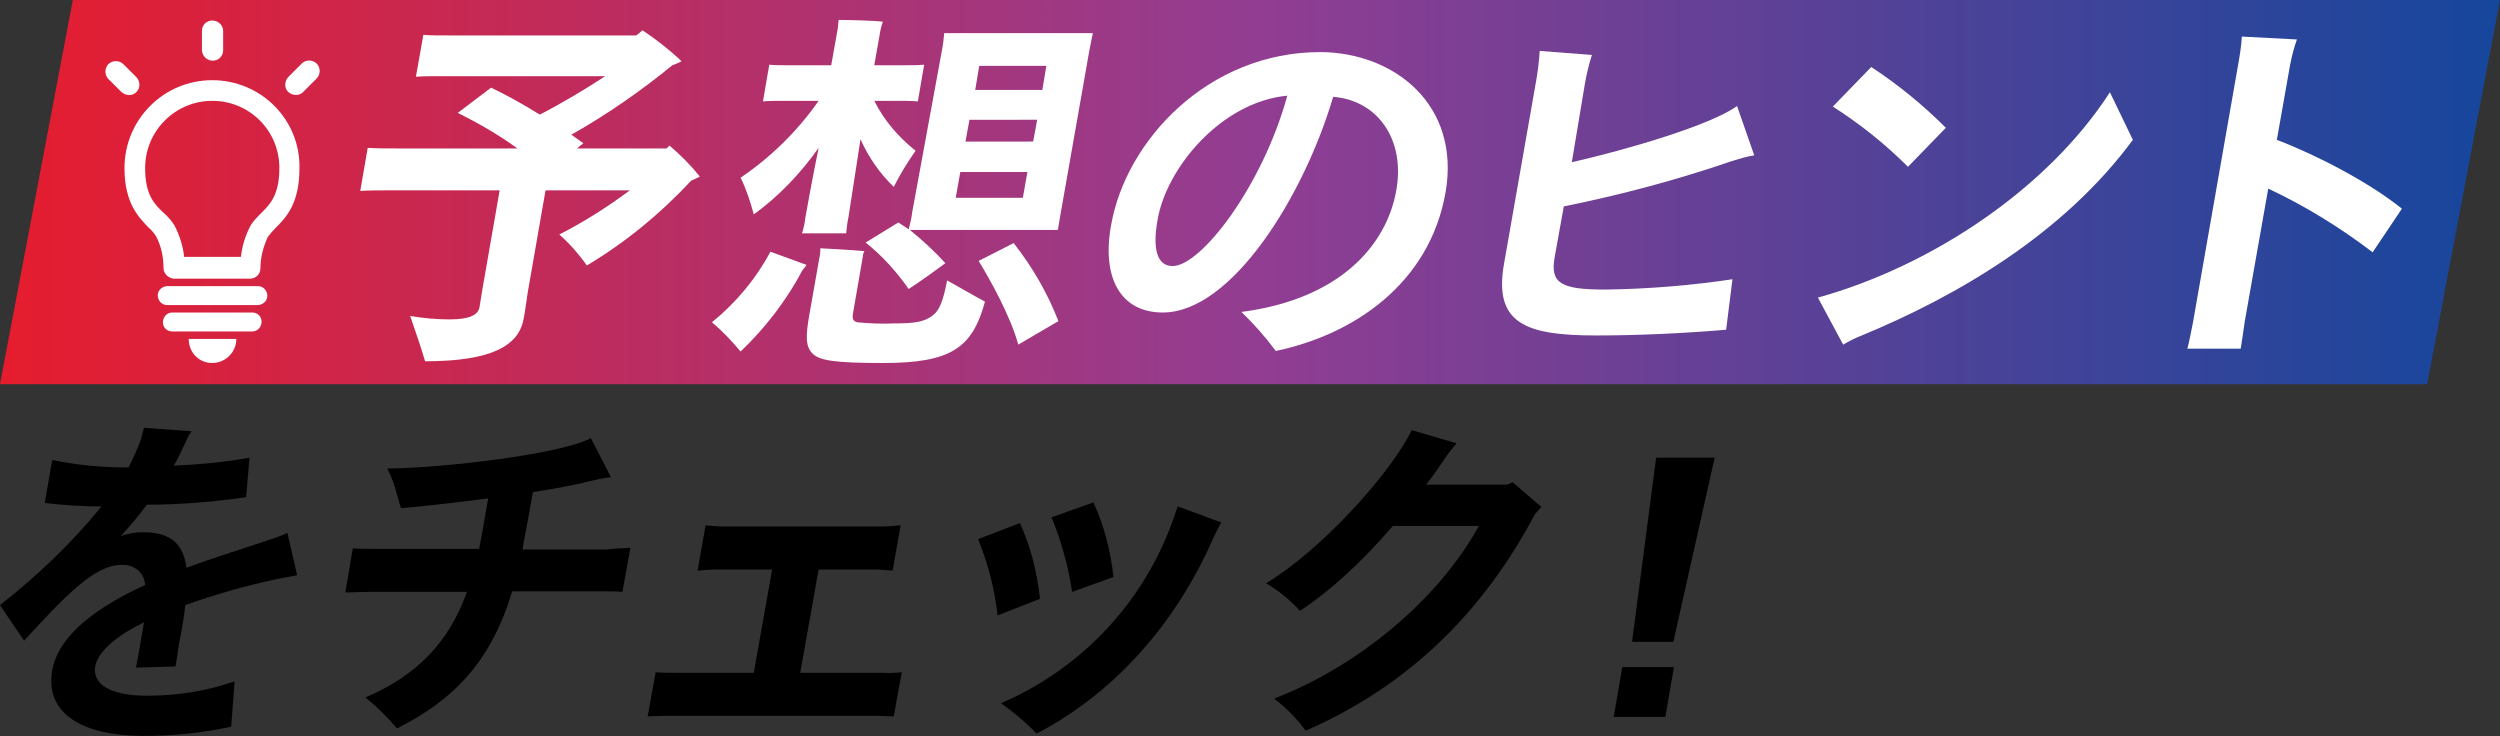
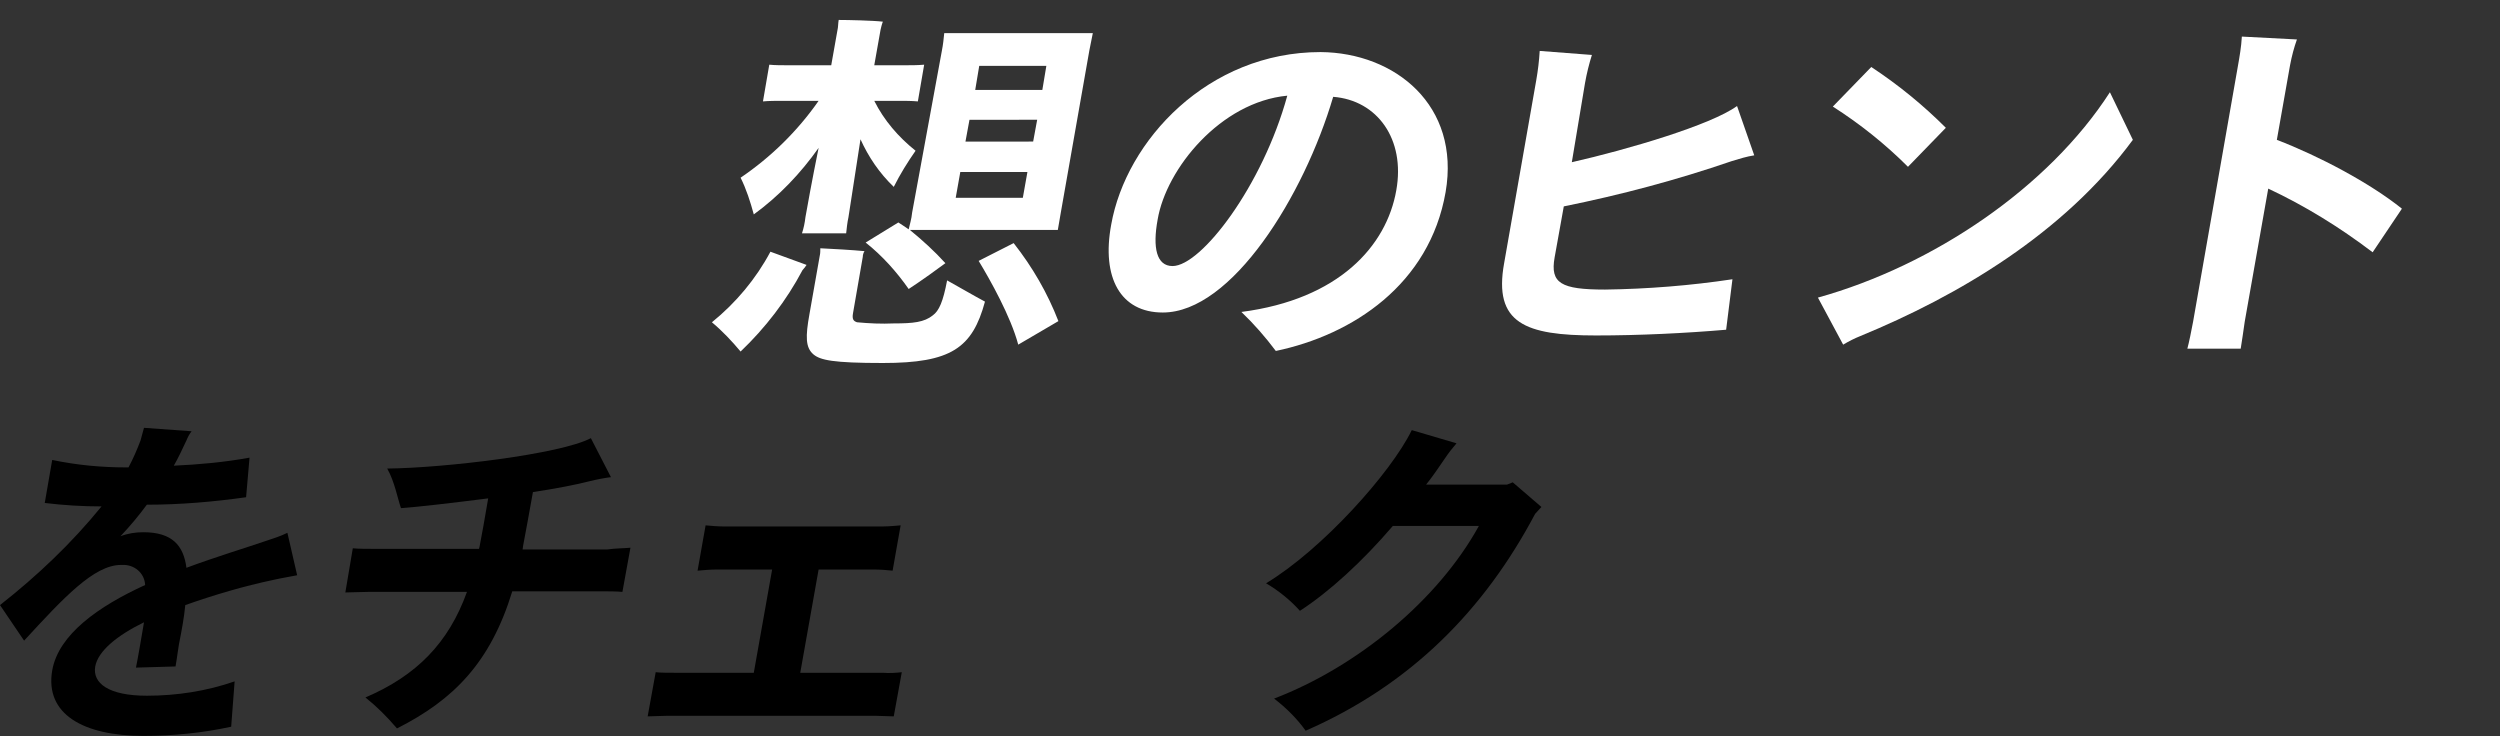
<svg xmlns="http://www.w3.org/2000/svg" version="1.1" id="レイヤー_1" x="0px" y="0px" viewBox="0 0 435.8 128.3" style="enable-background:new 0 0 435.8 128.3;" xml:space="preserve">
  <rect x="0" y="0" width="435.8" height="128.3" fill="#333333" stroke="none" />
  <style type="text/css">
	.st0{fill:url(#パス_17692_00000021105693803156794120000002760272063762447270_);}
	.st1{fill:#FFFFFF;}
</style>
  <g id="hdg_01" transform="translate(0 -0.322)">
    <path id="パス_52239" d="M47.7,101.4c-5.2,1.1-10.3,2.6-15.4,4.4c-0.2,2.1-0.6,4.3-1.1,6.8c-0.2,1.1-0.3,2.2-0.6,3.9l-6.9,0.2   c0.3-1.4,1.1-6.1,1.3-7.3l0.1-0.6c-4.7,2.3-8,5-8.5,7.7c-0.5,2.9,2.3,5.1,9,5.1c5.2,0,10.4-0.8,15.3-2.5l-0.6,7.9   c-5,1.1-10.2,1.6-15.3,1.6c-10.5,0-17.2-3.8-15.9-11.4c1.1-6.3,8.1-11.2,16.2-14.9c-0.1-2.1-1.9-3.6-4-3.5c-0.1,0-0.1,0-0.2,0   c-4.7,0-10,5.7-16.9,13.2L0,105.8c6.5-5.1,12.5-10.8,17.7-17.2c-3.3,0-6.6-0.2-9.9-0.6l1.3-7.5c4.3,0.9,8.6,1.3,12.9,1.3h0.4   c0.8-1.5,1.5-3.1,2.1-4.7c0.2-0.7,0.4-1.4,0.6-2.2l8.3,0.6c-0.4,0.5-0.7,1.1-0.9,1.6c-0.7,1.5-1.4,3-2.2,4.4   c4.4-0.2,8.8-0.6,13.2-1.4l-0.6,6.9c-5.7,0.8-11.5,1.3-17.3,1.3c-1.4,1.9-2.9,3.7-4.6,5.5c1.3-0.5,2.6-0.7,4-0.7c5,0,7,2.3,7.5,6.2   c5.1-1.9,10.1-3.4,13.9-4.7c1.2-0.4,2.5-0.8,3.7-1.4l1.7,7.4C50.3,100.9,49,101.1,47.7,101.4" />
    <path id="パス_52240" d="M109.9,95.8l-1.4,7.7c-0.9-0.1-2.7-0.1-4-0.1H89.3c-3.8,12.4-10.2,18.9-20.1,23.9   c-1.7-2-3.5-3.8-5.5-5.4c8.9-3.8,14.5-9.5,17.7-18.4H64.2c-1.2,0-3,0.1-4,0.1l1.3-7.7c0.9,0.1,2.7,0.1,4,0.1h18l0.1-0.4   c0.3-1.5,1-5.4,1.5-8.4c-6.3,0.8-12.3,1.5-15.2,1.7c-0.6-1.7-1.1-4.6-2.4-6.9c9.9-0.1,30.2-2.5,35.5-5.3l3.5,6.8   c-0.9,0.1-2.5,0.4-3.7,0.7c-2.3,0.6-5.9,1.3-9.9,1.9c-0.5,2.9-1.4,7.7-1.7,9.3l-0.1,0.7h14.8C107.2,95.9,109,95.9,109.9,95.8" />
    <path id="パス_52241" d="M157.2,117.5l-1.4,7.7l-3.2-0.1h-36.3c-1,0-2.5,0.1-3.4,0.1l1.4-7.7c0.8,0.1,2.3,0.1,3.3,0.1h13.8   l3.2-18H125c-1,0-2.5,0.1-3.4,0.2l1.4-7.9c0.8,0.1,2.4,0.2,3.4,0.2h27.3c1.4,0,3.2-0.2,3.3-0.2l-1.4,7.9c-0.8-0.1-2.2-0.2-3.3-0.2   h-9.6l-3.2,18h14.4C155,117.7,156.4,117.6,157.2,117.5" />
-     <path id="パス_52242" d="M170.5,94.3l7.3-2.8c1.9,4.2,3,8.7,3.5,13.2l-7.4,2.9C173.4,103,172.2,98.5,170.5,94.3 M174.5,122.9   c14-6,24.9-17.6,30-32l0.8-2.3l7.6,2.8c-0.5,0.8-0.9,1.7-1.3,2.5c-7.1,16.3-18.4,27.8-30.9,34.3   C178.8,126.2,176.7,124.5,174.5,122.9 M183.3,90.5l7.3-2.6c1.9,4.1,3,8.5,3.5,13l-7.2,2.6C186.2,99,185,94.6,183.3,90.5" />
    <path id="パス_52243" d="M268.7,88.7l-1.1,1.2c-8.9,16.8-21.7,29.8-40,37.8c-1.5-2.1-3.4-4-5.5-5.6c14.6-5.6,28.6-17.2,35.7-30.1   h-15c-5.3,6.2-11.1,11.5-16.2,14.8c-1.7-1.9-3.7-3.5-5.9-4.8c9.8-5.9,21.8-19.3,25.4-26.7l7.8,2.3c-0.7,0.8-1.4,1.7-2,2.6   c-1.1,1.6-2.1,3.1-3.3,4.6h14.1l1-0.4L268.7,88.7z" />
-     <path id="パス_52244" d="M282.8,116.6h9l-1.5,8.7h-9L282.8,116.6z M288.7,80.1h10.2l-7.2,32.1h-7.2L288.7,80.1z" />
    <linearGradient id="パス_17692_00000080176471462321030420000011354787100311822228_" gradientUnits="userSpaceOnUse" x1="-78.817" y1="479.385" x2="-77.804" y2="479.385" gradientTransform="matrix(435.78 0 0 -67.023 34347.621 32163.67)">
      <stop offset="0" style="stop-color:#E61C2D" />
      <stop offset="0.493" style="stop-color:#923D92" />
      <stop offset="1" style="stop-color:#10479D" />
    </linearGradient>
-     <path id="パス_17692" style="fill:url(#パス_17692_00000080176471462321030420000011354787100311822228_);" d="M12.7,0.3   L0,67.3h423.1l12.7-67H12.7z" />
-     <path id="パス_52814" class="st1" d="M37,63.6c2.3,0,4.2-1.9,4.2-4.2c0,0,0,0,0,0h-8.3C32.9,61.8,34.7,63.6,37,63.6   C37,63.6,37,63.6,37,63.6 M37,14.3c-8.5,0-15.3,6.9-15.3,15.3c0,6.2,2.5,8.6,4.2,10.4c0.5,0.4,0.9,0.9,1.3,1.5   c0.9,1.7,1.3,3.6,1.3,5.5c0,1,0.8,1.8,1.8,1.9c0,0,0,0,0,0h13.3c1,0,1.8-0.8,1.8-1.8c0,0,0,0,0,0c0-1.9,0.5-3.8,1.3-5.5   c0.4-0.5,0.8-1,1.3-1.5c1.8-1.8,4.2-4.2,4.2-10.4C52.4,21.2,45.5,14.3,37,14.3 M45.6,37.4c-0.7,0.7-1.4,1.4-1.9,2.2   c-0.9,1.7-1.5,3.6-1.7,5.5h-9.9c-0.2-1.9-0.8-3.8-1.7-5.5c-0.5-0.8-1.2-1.6-1.9-2.2c-1.6-1.5-3.2-3.1-3.2-7.8   c0-6.4,5.2-11.7,11.7-11.7s11.7,5.2,11.7,11.7C48.7,34.3,47.1,35.9,45.6,37.4 M44.9,50.2H29.2c-0.9,0-1.7,0.7-1.7,1.6   s0.7,1.7,1.6,1.7c0,0,0.1,0,0.1,0h15.7c0.9,0,1.7-0.7,1.7-1.6c0-0.9-0.7-1.7-1.6-1.7C45,50.2,44.9,50.2,44.9,50.2 M44,54.8h-14   c-0.9,0-1.6,0.8-1.6,1.7c0,0.9,0.7,1.6,1.6,1.6h14c0.9,0,1.6-0.8,1.6-1.7C45.6,55.5,44.9,54.8,44,54.8 M22.5,16.9   c1,0,1.8-0.8,1.8-1.8c0-0.5-0.2-1-0.5-1.3l-2.3-2.3c-0.7-0.7-1.9-0.7-2.6,0c-0.7,0.7-0.7,1.9,0,2.6c0,0,0,0,0,0l2.3,2.3   C21.6,16.7,22.1,16.9,22.5,16.9 M37.1,10.9c1,0,1.8-0.8,1.8-1.8V5.7c0-1-0.9-1.8-1.9-1.8c-1,0-1.8,0.8-1.8,1.8V9   C35.2,10,36,10.9,37.1,10.9L37.1,10.9 M55.2,11.4c-0.7-0.7-1.9-0.7-2.6,0l-2.3,2.3c-0.7,0.7-0.8,1.9-0.1,2.6s1.9,0.8,2.6,0.1   c0,0,0.1,0,0.1-0.1l2.3-2.3C55.9,13.3,55.9,12.1,55.2,11.4C55.2,11.4,55.2,11.4,55.2,11.4" />
-     <path id="パス_52233" class="st1" d="M120.5,31.8c-5.4,5.8-11.5,10.8-18.2,14.8c-1.4-2-3-3.8-4.8-5.4c4.3-2.2,8.4-4.8,12.3-7.7   H95.1l-3,17.2c-0.2,1-0.6,4.3-0.8,5.1c-0.8,4.7-5.4,7.5-17.2,7.5c-0.5-1.8-1.8-5.6-2.6-7.9c2.3,0.4,4.6,0.6,6.9,0.6   c3.5,0,5-0.8,5.2-2.2l0.5-3.1l3-17.2H68.7c-2.4,0-4.3,0-5.9,0.1l1.3-7.5c1.6,0.1,3.5,0.1,5.8,0.1h20.3c-3.3-2.4-6.8-4.4-10.4-6.2   l5.8-4.4c2.3,1.1,5.3,2.7,8.5,4.7c3.7-1.9,7.9-4.4,11.4-6.7H77.1c-1.8,0-3.3,0-4.6,0.1l1.3-7.3c1.2,0.1,2.7,0.1,4.6,0.1h32.5   c0.4-0.3,0.8-0.6,1.1-0.9c2.4,1.6,4.7,3.4,6.8,5.4c-0.5,0.3-1.1,0.5-1.6,0.7c-5.5,4.5-11.4,8.6-17.6,12.1c0.7,0.5,1.4,1,2.1,1.5   c-0.4,0.3-0.7,0.5-1.1,0.9h15.6l0.5-0.5c1.9,1.6,3.7,3.4,5.3,5.4C121.4,31.4,121,31.6,120.5,31.8" />
    <path id="パス_52234" class="st1" d="M134.3,44.2l6.3,2.3c-0.2,0.3-0.4,0.6-0.7,0.9c-2.8,5.3-6.5,10.1-10.8,14.2   c-1.5-1.8-3.2-3.6-5-5.1C128.3,53.1,131.8,48.9,134.3,44.2 M142.7,17.9h-6.1c-1.4,0-2.5,0-3.6,0.1l1.1-6.4c1,0.1,2.2,0.1,3.5,0.1   h7.3l1.1-6.2c0.1-0.3,0.1-1.2,0.2-1.7c1.6,0,6.1,0.1,7.7,0.3c-0.2,0.5-0.3,1-0.4,1.4l-1.1,6.2h5.1c1.3,0,2.4,0,3.6-0.1l-1.1,6.4   c-1.1-0.1-2.2-0.1-3.5-0.1h-4.1c1.7,3.4,4.2,6.3,7.2,8.7c-1.4,2-2.7,4.1-3.8,6.3c-2.5-2.4-4.4-5.2-5.8-8.3   c-0.9,5.8-1.9,12.3-2.1,13.6c-0.2,0.9-0.3,1.9-0.4,2.8h-7.7c0.3-0.9,0.5-1.9,0.6-2.8c0.2-1.2,1.2-6.7,2.3-12.1   c-3.1,4.4-6.9,8.4-11.3,11.6c-0.6-2.2-1.3-4.4-2.3-6.4C134.4,27.7,139,23.2,142.7,17.9 M165.1,49.2c1.8,1,4.9,2.8,6.6,3.7   c-2.2,8.1-5.9,10.7-17.8,10.7c-8.7,0-10.9-0.5-12.1-1.5c-1.4-1.2-1.4-3.1-0.7-7l1.8-10.2c0.1-0.4,0.1-0.9,0.1-1.3   c2.1,0.1,5.6,0.3,7.7,0.5c-0.2,0.3-0.3,0.7-0.3,1l-1.7,9.8c-0.2,1.1,0.1,1.4,0.7,1.6c2.1,0.2,4.3,0.3,6.4,0.2   c3.4,0,5.3-0.2,6.8-1.4C163.7,54.5,164.4,52.9,165.1,49.2 M164.2,9.1c0.2-1,0.3-2,0.4-3h25.9c-0.2,1-0.4,2-0.6,3l-5,28.4l-0.5,2.9   h-25.8c2.2,1.8,4.3,3.7,6.2,5.8c-1.2,0.9-4.1,3-6.4,4.5c-2.1-3-4.6-5.8-7.5-8.1l5.7-3.5c0.5,0.3,1.2,0.8,1.8,1.2   c0.2-0.9,0.5-1.8,0.6-2.9L164.2,9.1z M178.3,34.8l0.8-4.5h-11.7l-0.8,4.5H178.3z M180.1,25l0.7-3.8H169l-0.7,3.8H180.1z    M170.7,11.8l-0.7,4.2h11.7l0.7-4.2L170.7,11.8z M184.5,56.3l-7,4.1c-1.3-4.9-4.9-11.3-6.9-14.6l6.1-3.1   C180,46.9,182.6,51.4,184.5,56.3" />
    <path id="パス_52235" class="st1" d="M252,33.8c-2.8,16.1-16.2,24.9-29.6,27.7c-1.8-2.4-3.8-4.7-6-6.8c17-2.2,25.3-11.5,27-21.2   c1.6-8.9-3.3-15.7-11-16.3c-5.1,17.3-17.7,37.6-29.7,37.6c-7.4,0-10.7-6.1-9-15.3c2.6-14.7,16.9-30.1,36.5-30.1   C243.2,9.5,254.6,18.7,252,33.8 M224.4,17c-11.6,1.1-21.1,12.7-22.6,21.6c-0.9,4.9-0.2,8.1,2.6,8.1C209.4,46.7,220.1,32.7,224.4,17   " />
    <path id="パス_52236" class="st1" d="M300.9,57.8c-7,0.6-15.1,1-22.7,1c-12.3,0-17.9-2.1-16-12.6l5.6-31.9   c0.3-1.7,0.5-3.4,0.6-5.1l9.1,0.7c-0.5,1.6-0.9,3.2-1.2,4.9L274,28.6c9.7-2.2,24.3-6.5,28.8-9.8l3,8.6c-1.3,0.2-2.6,0.6-3.9,1   c-9.6,3.3-19.4,5.9-29.3,7.9l-1.6,8.9c-0.8,4.5,1.1,5.6,8.8,5.6c7.4-0.1,14.9-0.7,22.2-1.8L300.9,57.8z" />
    <path id="パス_52237" class="st1" d="M371.8,24.7c-12.1,16.4-30.5,27.2-47.5,34.2c-1,0.4-2,0.9-3,1.5l-4.4-8.2   c20.1-5.6,40.2-19.2,50.9-35.8L371.8,24.7z M319.5,18.9l6.7-6.9c4.7,3.1,9,6.6,13,10.6l-6.6,6.8C328.6,25.4,324.2,21.9,319.5,18.9" />
    <path id="パス_52238" class="st1" d="M395.4,33.2l-4.1,23.2c-0.2,1.4-0.5,3.5-0.7,4.7h-9.3c0.3-1.1,0.7-3.1,1-4.7l7.8-44.5   c0.3-1.7,0.6-3.4,0.7-5.2l9.6,0.5c-0.5,1.4-0.9,2.9-1.2,4.5l-2.3,13c7.3,2.8,16.2,7.5,21.8,12l-5.1,7.6   C407.8,39.9,401.8,36.2,395.4,33.2" />
  </g>
</svg>